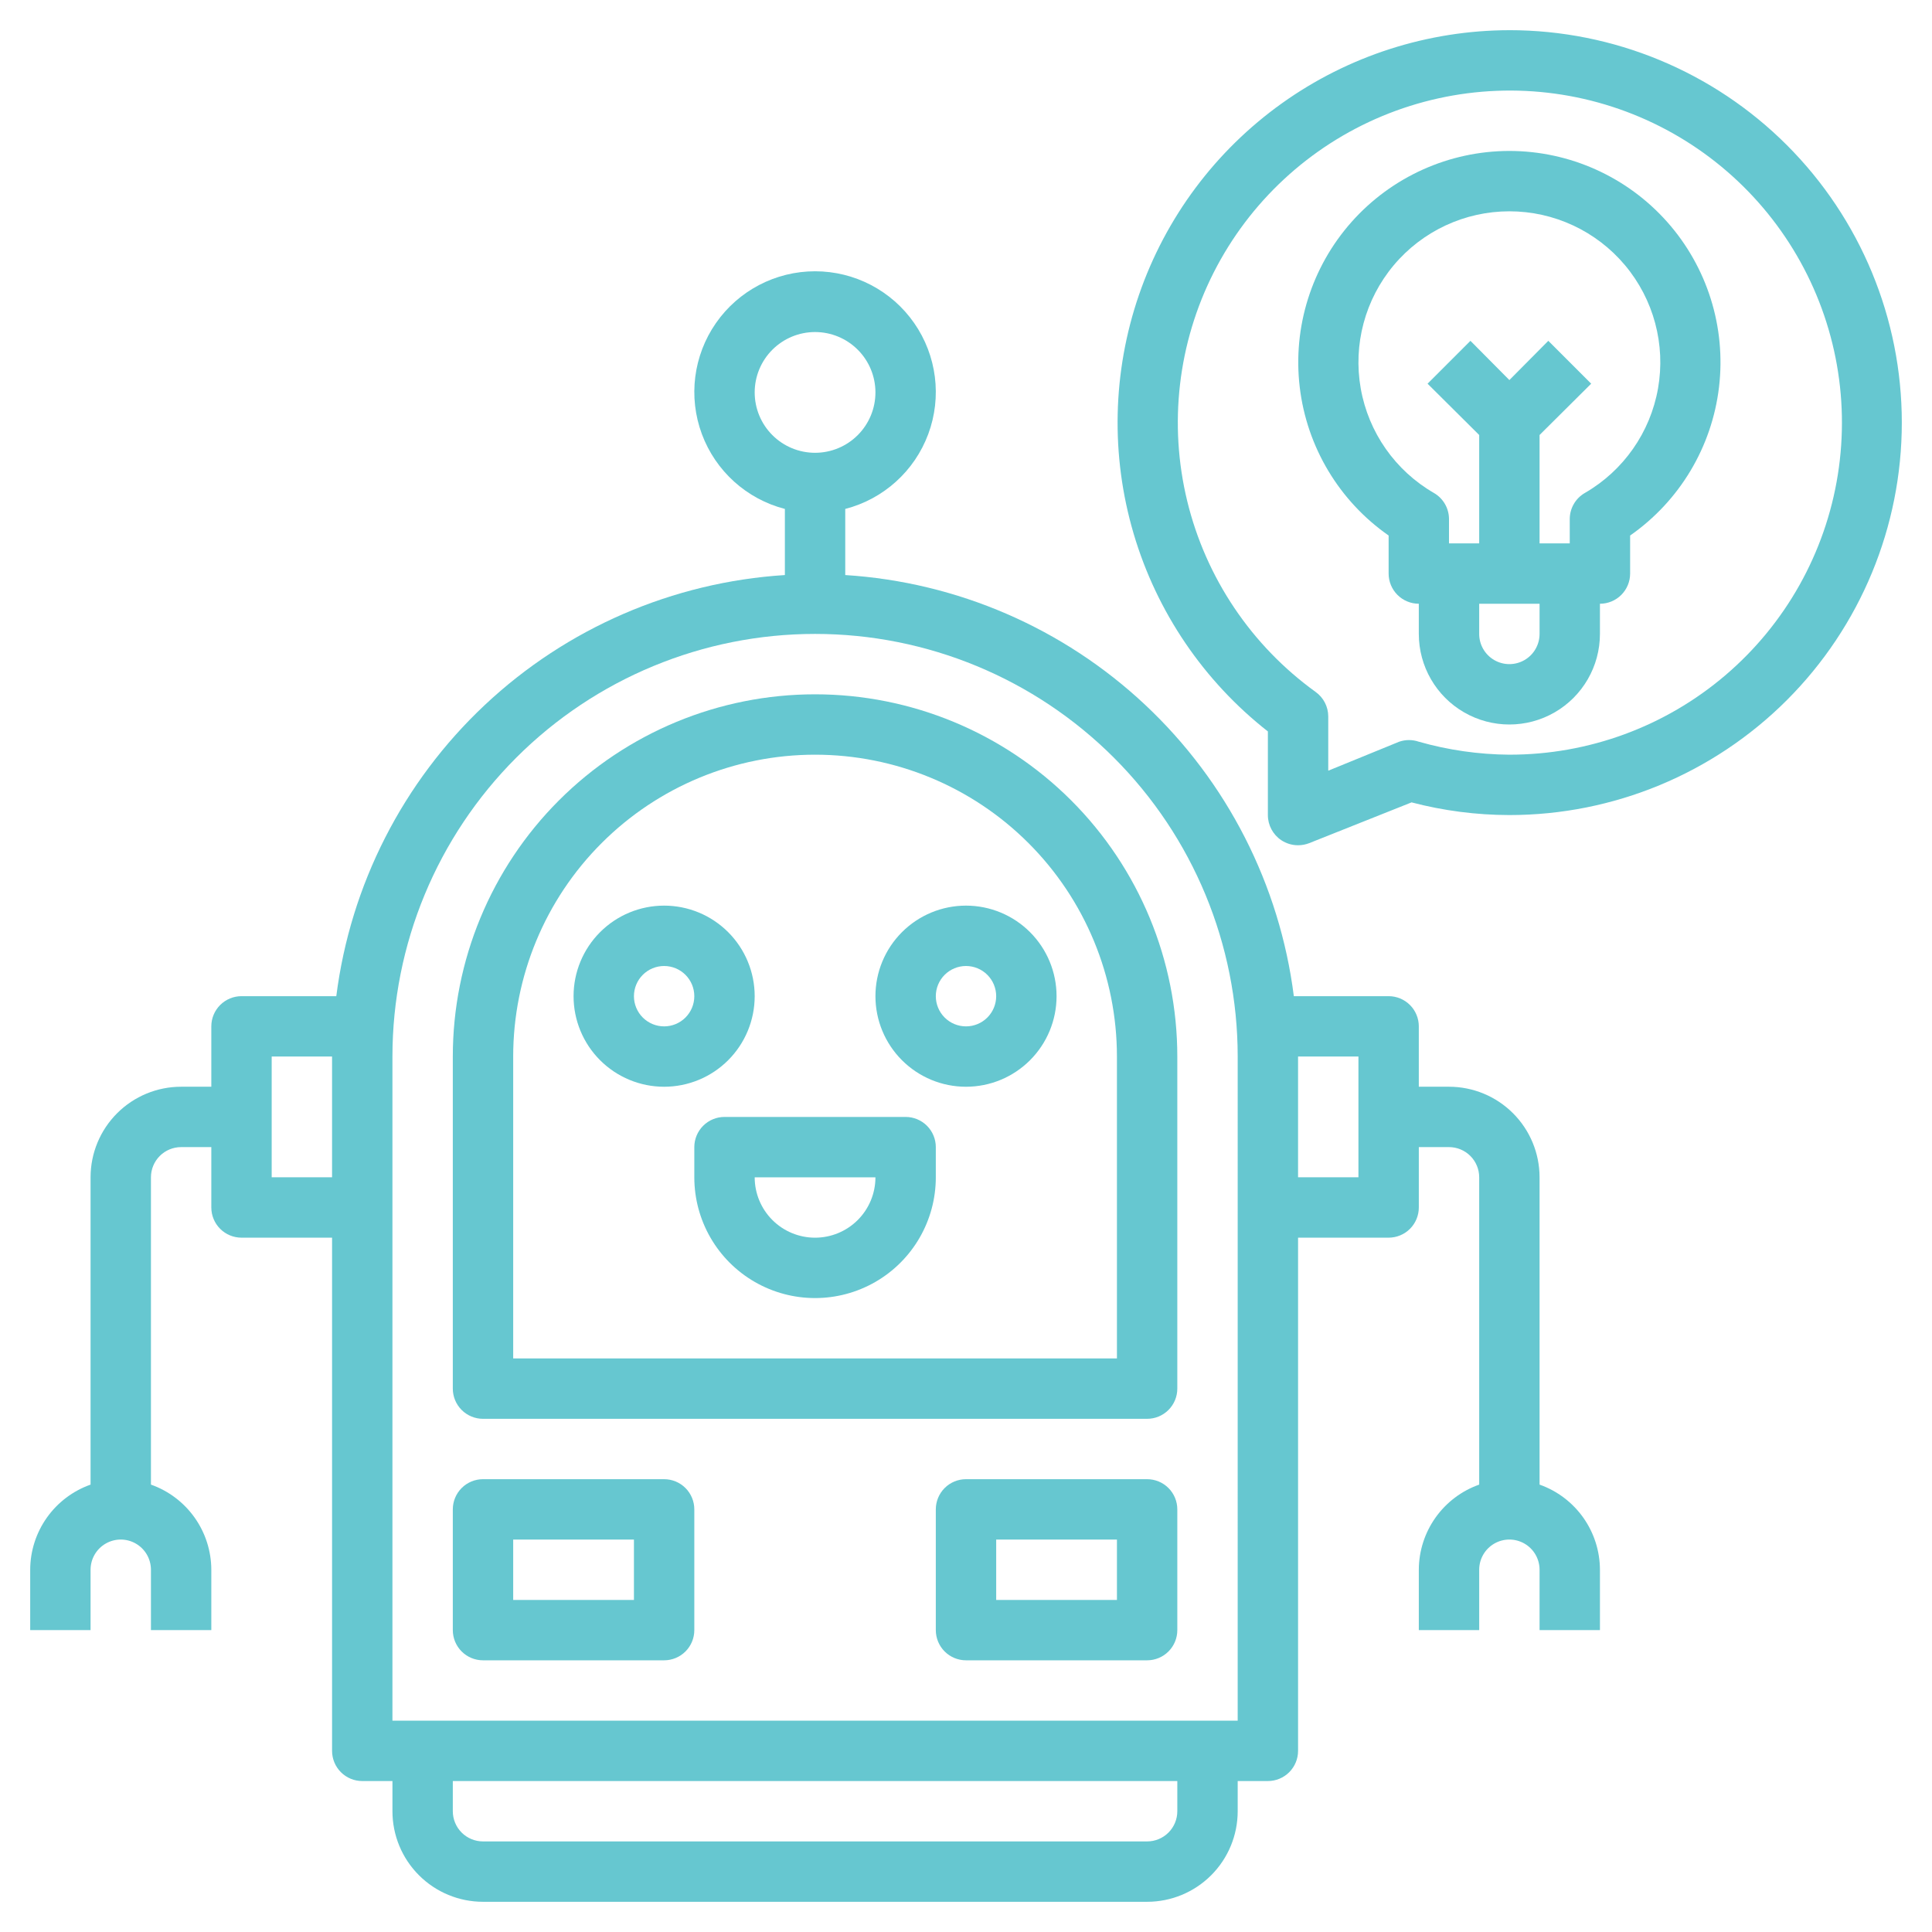
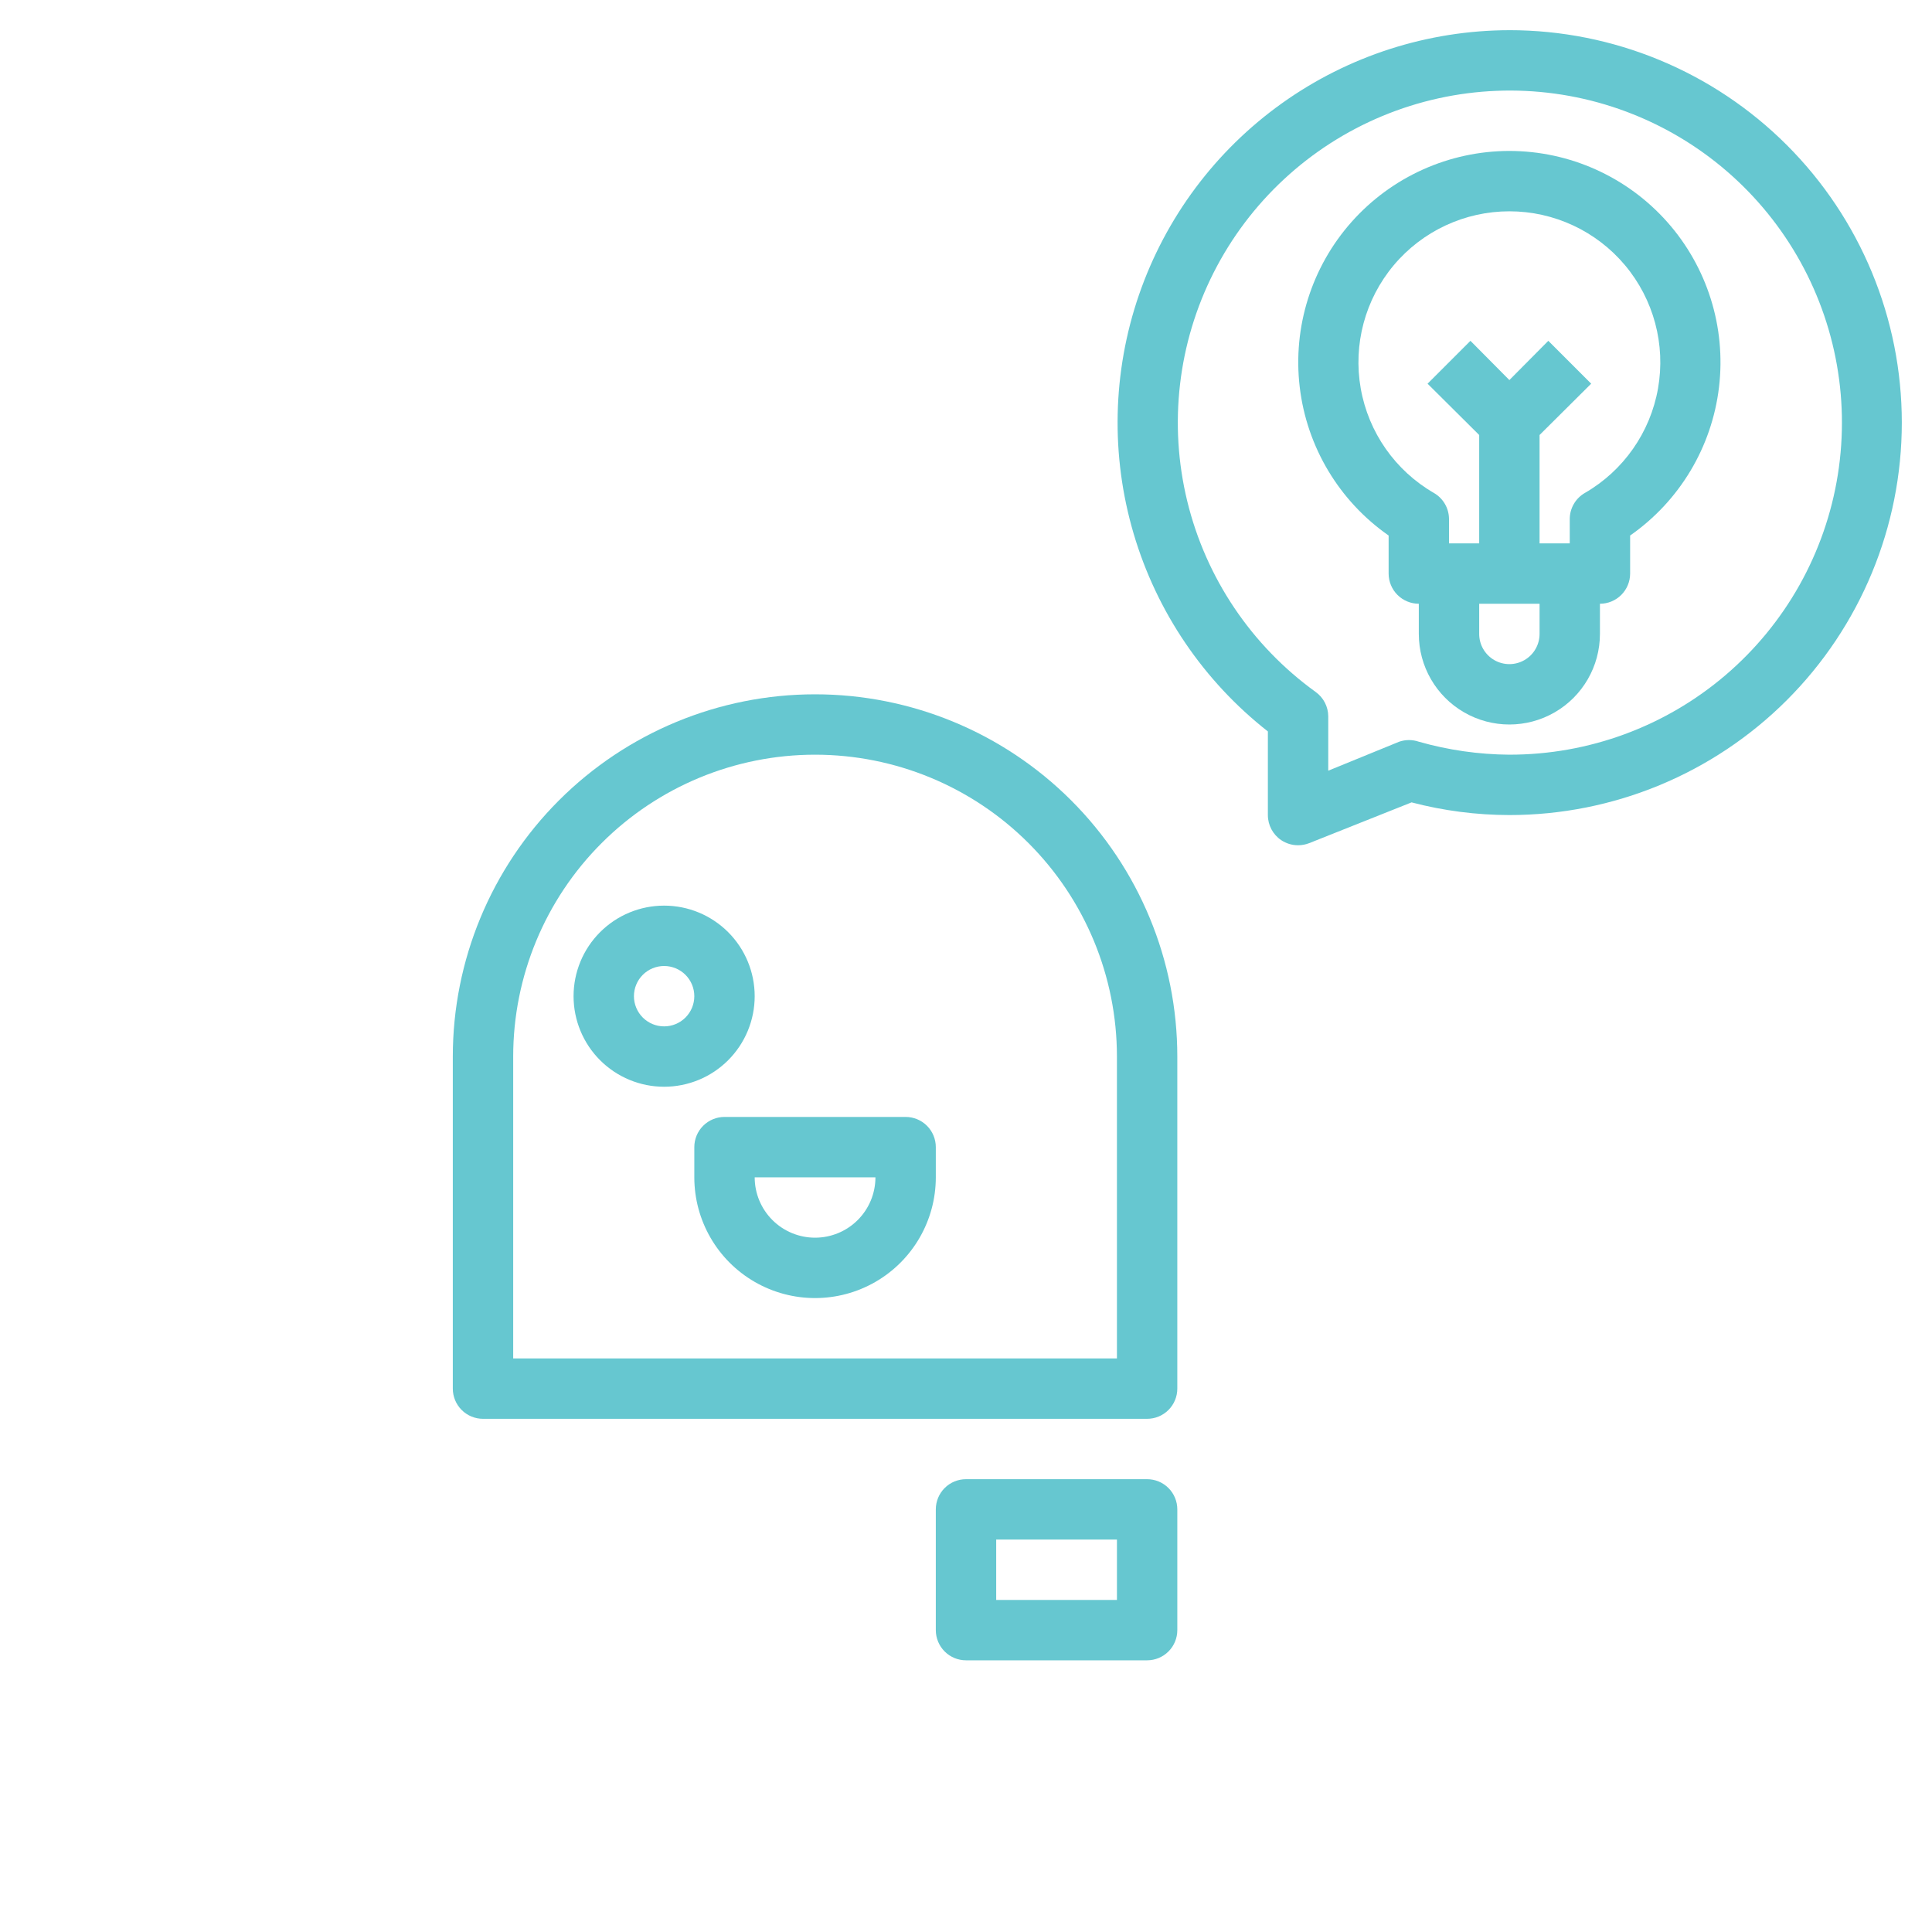
<svg xmlns="http://www.w3.org/2000/svg" width="1200pt" height="1200pt" version="1.1" viewBox="0 0 1200 1200">
  <g fill="#66c7d0">
-     <path d="m956.25 922.12v-190.88c0-14.918-5.926-29.227-16.477-39.773-10.547-10.551-24.855-16.477-39.773-16.477h-18.75v-37.5c0-4.973-1.977-9.742-5.492-13.258-3.516-3.516-8.285-5.492-13.258-5.492h-58.875c-8.797-69.188-41.426-133.15-92.273-180.89-50.852-47.734-116.75-76.262-186.35-80.676v-41.062c23.77-6.137 43.031-23.52 51.57-46.539 8.535-23.02 5.266-48.758-8.754-68.91-14.02-20.152-37.016-32.168-61.566-32.168s-47.547 12.016-61.566 32.168c-14.02 20.152-17.289 45.891-8.754 68.91 8.539 23.02 27.801 40.402 51.57 46.539v41.062c-69.605 4.414-135.5 32.941-186.35 80.676-50.848 47.734-83.477 111.7-92.273 180.89h-58.875c-4.973 0-9.742 1.977-13.258 5.492-3.516 3.516-5.492 8.285-5.492 13.258v37.5h-18.75c-14.918 0-29.227 5.926-39.773 16.477-10.551 10.547-16.477 24.855-16.477 39.773v190.88c-10.941 3.867-20.418 11.027-27.133 20.492-6.715 9.465-10.336 20.777-10.367 32.383v37.5h37.5v-37.5c0-6.699 3.574-12.887 9.375-16.238 5.801-3.348 12.949-3.348 18.75 0 5.801 3.352 9.375 9.539 9.375 16.238v37.5h37.5v-37.5c-0.031-11.605-3.652-22.918-10.367-32.383-6.715-9.465-16.191-16.625-27.133-20.492v-190.88c0-4.973 1.977-9.742 5.492-13.258 3.516-3.516 8.285-5.492 13.258-5.492h18.75v37.5c0 4.973 1.977 9.742 5.492 13.258 3.516 3.516 8.285 5.492 13.258 5.492h56.25v318.75c0 4.973 1.977 9.742 5.492 13.258 3.516 3.516 8.285 5.492 13.258 5.492h18.75v18.75c0 14.918 5.926 29.227 16.477 39.773 10.547 10.551 24.855 16.477 39.773 16.477h412.5c14.918 0 29.227-5.926 39.773-16.477 10.551-10.547 16.477-24.855 16.477-39.773v-18.75h18.75c4.973 0 9.742-1.977 13.258-5.492 3.516-3.516 5.492-8.285 5.492-13.258v-318.75h56.25c4.973 0 9.742-1.977 13.258-5.492 3.516-3.516 5.492-8.285 5.492-13.258v-37.5h18.75c4.973 0 9.742 1.977 13.258 5.492 3.516 3.516 5.492 8.285 5.492 13.258v190.88c-10.941 3.867-20.418 11.027-27.133 20.492-6.715 9.465-10.336 20.777-10.367 32.383v37.5h37.5v-37.5c0-6.699 3.574-12.887 9.375-16.238 5.801-3.348 12.949-3.348 18.75 0 5.801 3.352 9.375 9.539 9.375 16.238v37.5h37.5v-37.5c-0.031-11.605-3.652-22.918-10.367-32.383-6.715-9.465-16.191-16.625-27.133-20.492zm-487.5-678.38c0-9.945 3.949-19.484 10.984-26.516 7.031-7.035 16.57-10.984 26.516-10.984s19.484 3.949 26.516 10.984c7.035 7.031 10.984 16.57 10.984 26.516s-3.949 19.484-10.984 26.516c-7.031 7.035-16.57 10.984-26.516 10.984s-19.484-3.949-26.516-10.984c-7.035-7.031-10.984-16.57-10.984-26.516zm-300 487.5v-75h37.5v75zm562.5 393.75c0 4.973-1.977 9.742-5.492 13.258-3.516 3.516-8.285 5.492-13.258 5.492h-412.5c-4.973 0-9.742-1.977-13.258-5.492-3.516-3.516-5.492-8.285-5.492-13.258v-18.75h450zm37.5-56.25h-525v-412.5c0-69.621 27.656-136.39 76.883-185.62 49.23-49.227 116-76.883 185.62-76.883s136.39 27.656 185.62 76.883c49.227 49.23 76.883 116 76.883 185.62zm75-337.5h-37.5v-75h37.5z" />
    <path d="m506.25 431.25c-59.672 0-116.9 23.707-159.1 65.902-42.195 42.195-65.902 99.426-65.902 159.1v206.25c0 4.973 1.977 9.742 5.492 13.258 3.516 3.516 8.285 5.492 13.258 5.492h412.5c4.973 0 9.742-1.977 13.258-5.492 3.516-3.516 5.492-8.285 5.492-13.258v-206.25c0-59.672-23.707-116.9-65.902-159.1-42.195-42.195-99.426-65.902-159.1-65.902zm187.5 412.5h-375v-187.5c0-49.727 19.754-97.418 54.918-132.58 35.164-35.164 82.855-54.918 132.58-54.918s97.418 19.754 132.58 54.918c35.164 35.164 54.918 82.855 54.918 132.58z" />
    <path d="m468.75 618.75c0-14.918-5.926-29.227-16.477-39.773-10.547-10.551-24.855-16.477-39.773-16.477s-29.227 5.926-39.773 16.477c-10.551 10.547-16.477 24.855-16.477 39.773s5.926 29.227 16.477 39.773c10.547 10.551 24.855 16.477 39.773 16.477s29.227-5.926 39.773-16.477c10.551-10.547 16.477-24.855 16.477-39.773zm-56.25 18.75c-4.973 0-9.742-1.977-13.258-5.492-3.516-3.516-5.492-8.285-5.492-13.258s1.977-9.742 5.492-13.258c3.516-3.516 8.285-5.492 13.258-5.492s9.742 1.977 13.258 5.492c3.516 3.516 5.492 8.285 5.492 13.258s-1.977 9.742-5.492 13.258c-3.516 3.516-8.285 5.492-13.258 5.492z" />
-     <path d="m543.75 618.75c0 14.918 5.926 29.227 16.477 39.773 10.547 10.551 24.855 16.477 39.773 16.477s29.227-5.926 39.773-16.477c10.551-10.547 16.477-24.855 16.477-39.773s-5.926-29.227-16.477-39.773c-10.547-10.551-24.855-16.477-39.773-16.477s-29.227 5.926-39.773 16.477c-10.551 10.547-16.477 24.855-16.477 39.773zm75 0c0 4.973-1.977 9.742-5.492 13.258-3.516 3.516-8.285 5.492-13.258 5.492s-9.742-1.977-13.258-5.492c-3.516-3.516-5.492-8.285-5.492-13.258s1.977-9.742 5.492-13.258c3.516-3.516 8.285-5.492 13.258-5.492s9.742 1.977 13.258 5.492c3.516 3.516 5.492 8.285 5.492 13.258z" />
    <path d="m562.5 693.75h-112.5c-4.973 0-9.742 1.977-13.258 5.492-3.516 3.516-5.492 8.285-5.492 13.258v18.75c0 26.793 14.293 51.555 37.5 64.953 23.207 13.395 51.793 13.395 75 0 23.207-13.398 37.5-38.16 37.5-64.953v-18.75c0-4.973-1.977-9.742-5.492-13.258-3.516-3.516-8.285-5.492-13.258-5.492zm-56.25 75c-9.945 0-19.484-3.949-26.516-10.984-7.035-7.031-10.984-16.57-10.984-26.516h75c0 9.945-3.949 19.484-10.984 26.516-7.031 7.035-16.57 10.984-26.516 10.984z" />
-     <path d="m412.5 918.75h-112.5c-4.973 0-9.742 1.977-13.258 5.492-3.516 3.516-5.492 8.285-5.492 13.258v75c0 4.973 1.977 9.742 5.492 13.258 3.516 3.516 8.285 5.492 13.258 5.492h112.5c4.973 0 9.742-1.977 13.258-5.492 3.516-3.516 5.492-8.285 5.492-13.258v-75c0-4.973-1.977-9.742-5.492-13.258-3.516-3.516-8.285-5.492-13.258-5.492zm-18.75 75h-75v-37.5h75z" />
    <path d="m712.5 918.75h-112.5c-4.973 0-9.742 1.977-13.258 5.492-3.516 3.516-5.492 8.285-5.492 13.258v75c0 4.973 1.977 9.742 5.492 13.258 3.516 3.516 8.285 5.492 13.258 5.492h112.5c4.973 0 9.742-1.977 13.258-5.492 3.516-3.516 5.492-8.285 5.492-13.258v-75c0-4.973-1.977-9.742-5.492-13.258-3.516-3.516-8.285-5.492-13.258-5.492zm-18.75 75h-75v-37.5h75z" />
    <path d="m937.5 18.75c-50.676 0.086-100.07 15.961-141.3 45.422-41.234 29.465-72.258 71.043-88.758 118.96-16.504 47.914-17.66 99.781-3.309 148.38 14.348 48.605 43.488 91.527 83.367 122.8v51.938c-0.008 6.238 3.082 12.07 8.25 15.562 3.106 2.086 6.762 3.195 10.5 3.188 2.375 0.004 4.731-0.441 6.938-1.312l63.562-25.312c19.832 5.195 40.246 7.844 60.75 7.875 64.648 0 126.64-25.68 172.36-71.395 45.715-45.711 71.395-107.71 71.395-172.36s-25.68-126.64-71.395-172.36c-45.711-45.715-107.71-71.395-172.36-71.395zm0 450c-19.027-0.137-37.949-2.848-56.25-8.062-3.949-1.355-8.238-1.355-12.188 0l-44.062 18v-33.75c-0.027-6.035-2.957-11.688-7.875-15.188-39.855-28.762-68.133-70.812-79.73-118.57-11.602-47.762-5.762-98.098 16.461-141.94 22.227-43.84 59.375-78.301 104.76-97.176 45.383-18.875 96.016-20.922 142.77-5.769 46.758 15.148 86.57 46.496 112.26 88.398 25.691 41.902 35.574 91.602 27.867 140.14-7.703 48.543-32.492 92.738-69.898 124.62-37.402 31.887-84.965 49.363-134.12 49.289z" />
    <path d="m937.5 93.75c-37.473 0.035-73.141 16.086-98.023 44.105-24.879 28.02-36.594 65.34-32.195 102.55 4.398 37.215 24.492 70.77 55.219 92.219v23.625c0 4.973 1.977 9.742 5.492 13.258 3.516 3.516 8.285 5.492 13.258 5.492v18.75c0 20.098 10.723 38.664 28.125 48.715 17.402 10.047 38.848 10.047 56.25 0 17.402-10.051 28.125-28.617 28.125-48.715v-18.75c4.973 0 9.742-1.977 13.258-5.492 3.516-3.516 5.492-8.285 5.492-13.258v-23.625c30.727-21.449 50.82-55.004 55.219-92.219 4.398-37.211-7.316-74.531-32.195-102.55-24.883-28.02-60.551-44.07-98.023-44.105zm18.75 300c0 6.699-3.574 12.887-9.375 16.238-5.801 3.348-12.949 3.348-18.75 0-5.801-3.352-9.375-9.539-9.375-16.238v-18.75h37.5zm28.125-87.562c-5.766 3.328-9.336 9.465-9.375 16.125v15.188h-18.75v-67.312l32.062-31.875-26.625-26.625-24.188 24.375-24.188-24.375-26.625 26.625 32.062 31.875v67.312h-18.75v-15.188c-0.039-6.66-3.609-12.797-9.375-16.125-24-13.855-40.637-37.621-45.449-64.91-4.812-27.293 2.695-55.312 20.508-76.543 17.812-21.227 44.105-33.488 71.816-33.488s54.004 12.262 71.816 33.488c17.812 21.23 25.32 49.25 20.508 76.543-4.812 27.289-21.449 51.055-45.449 64.91z" />
  </g>
</svg>